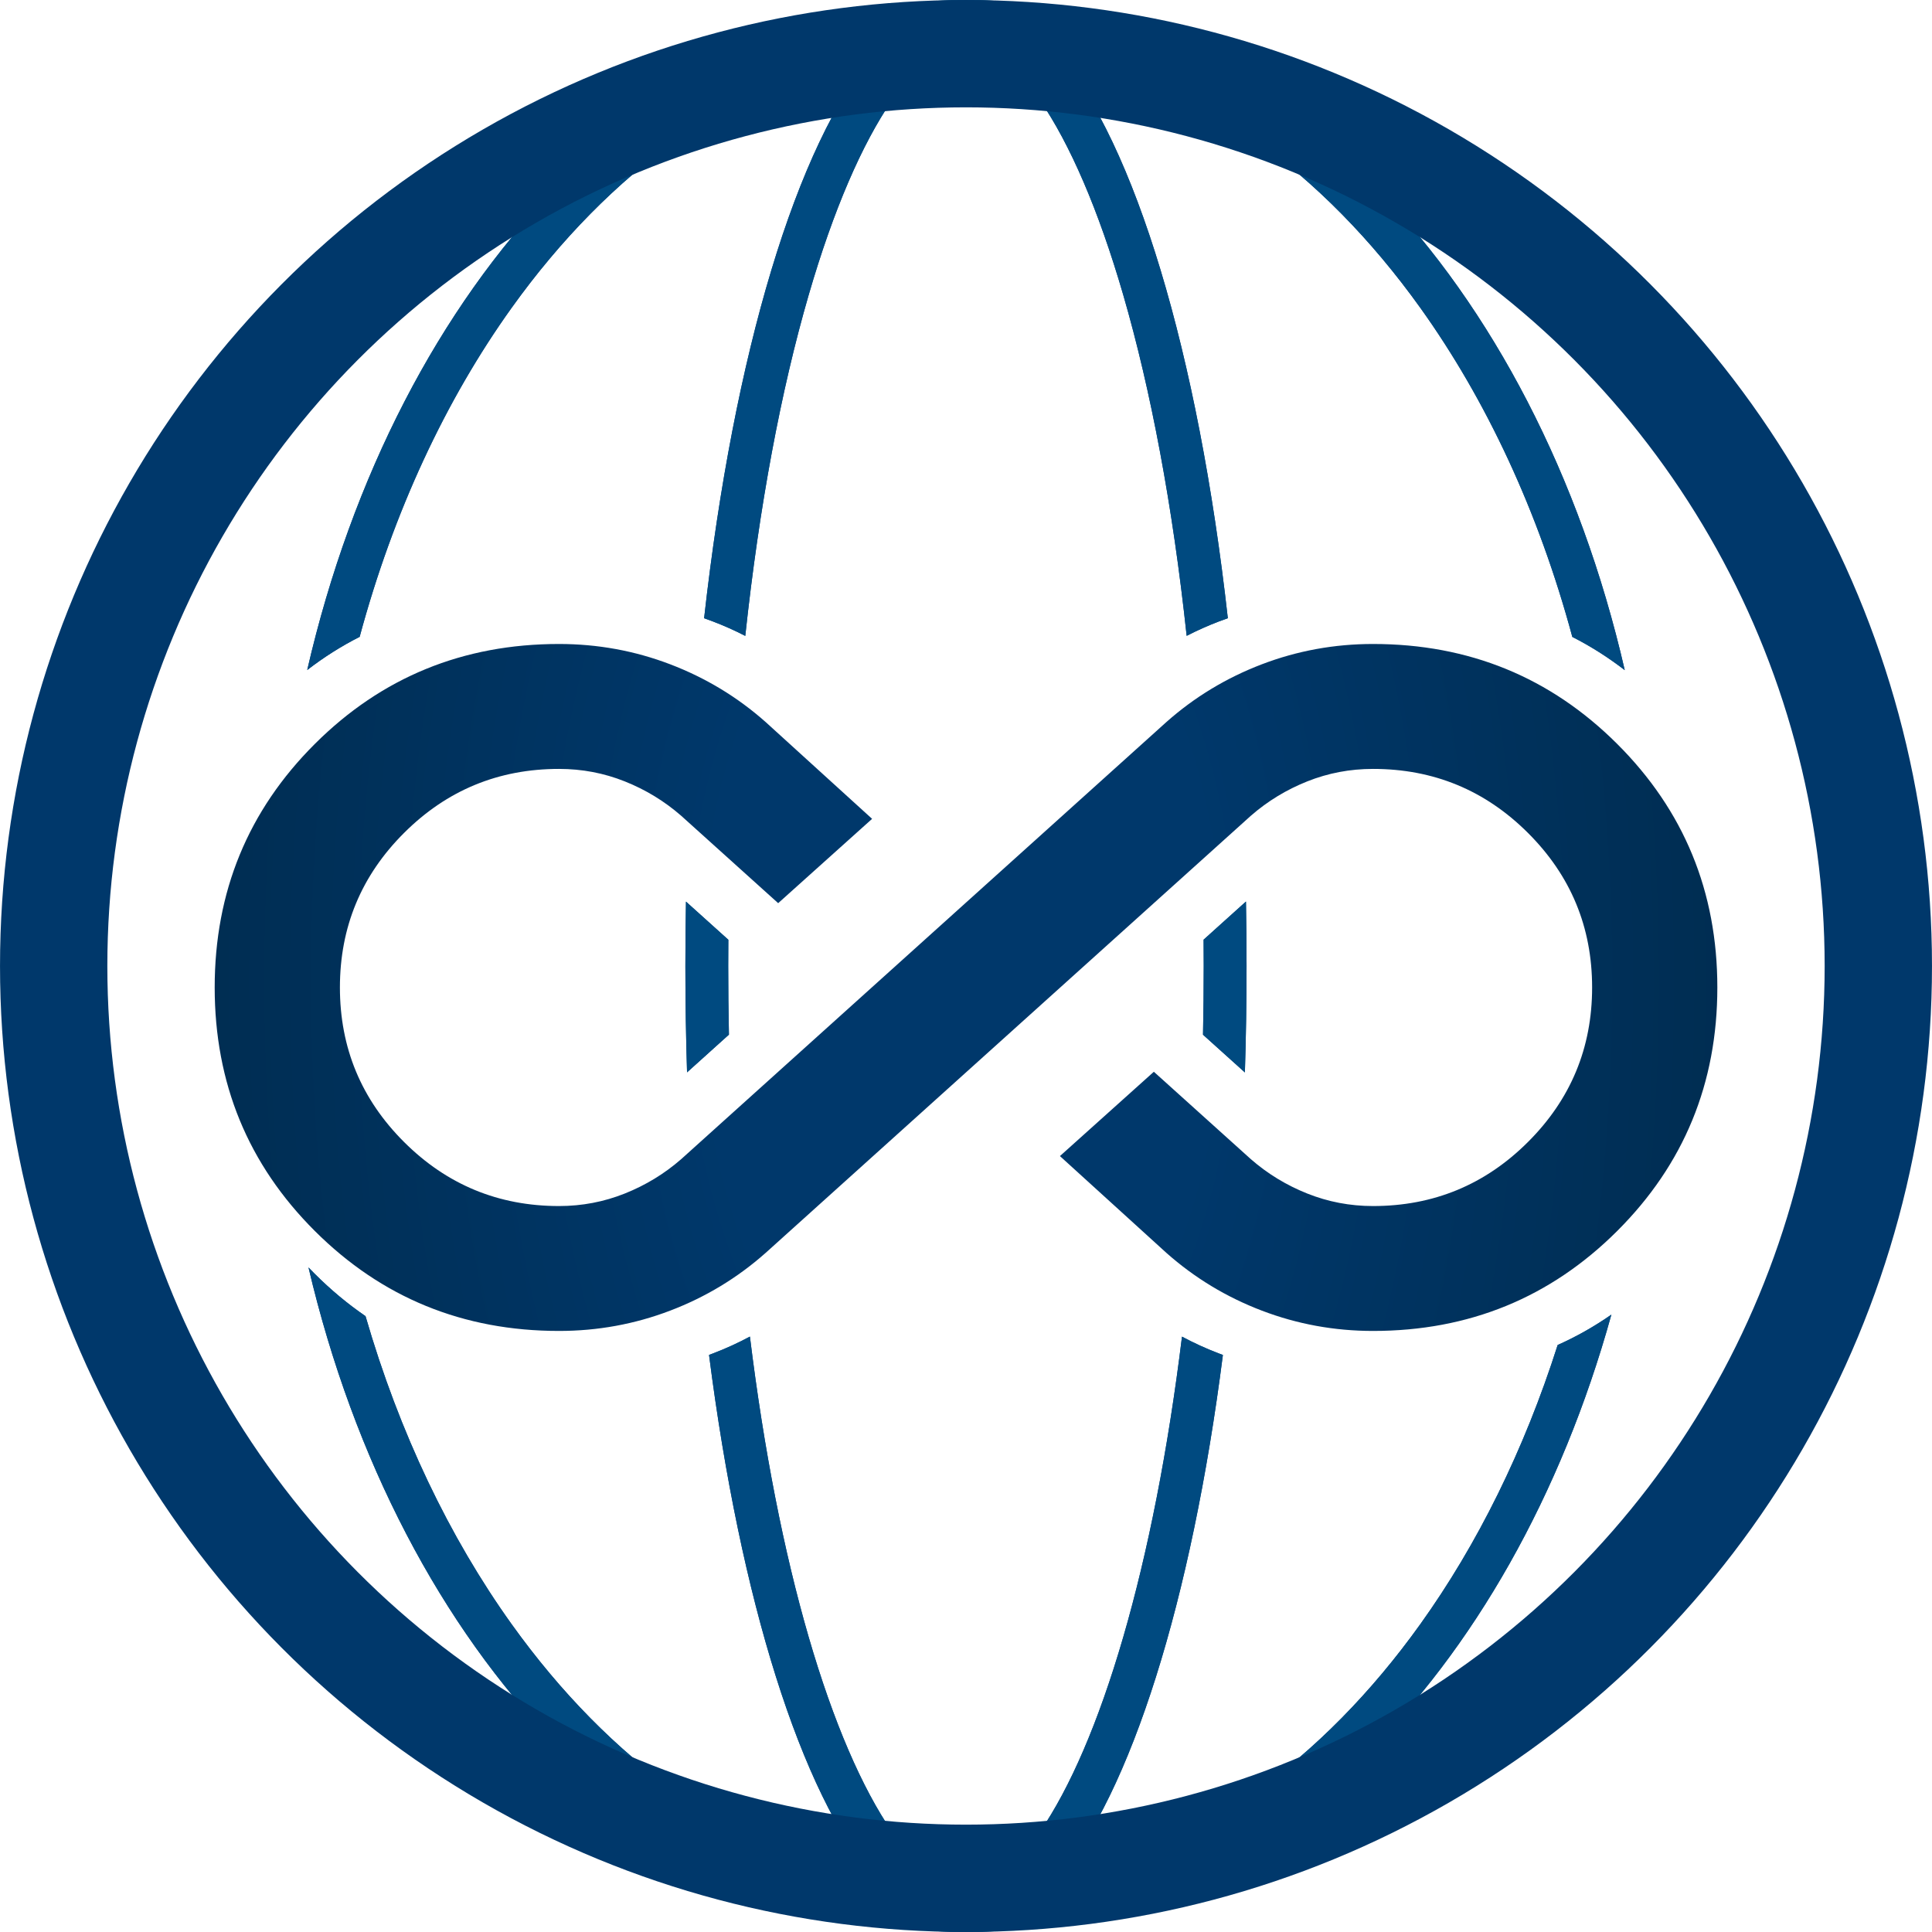
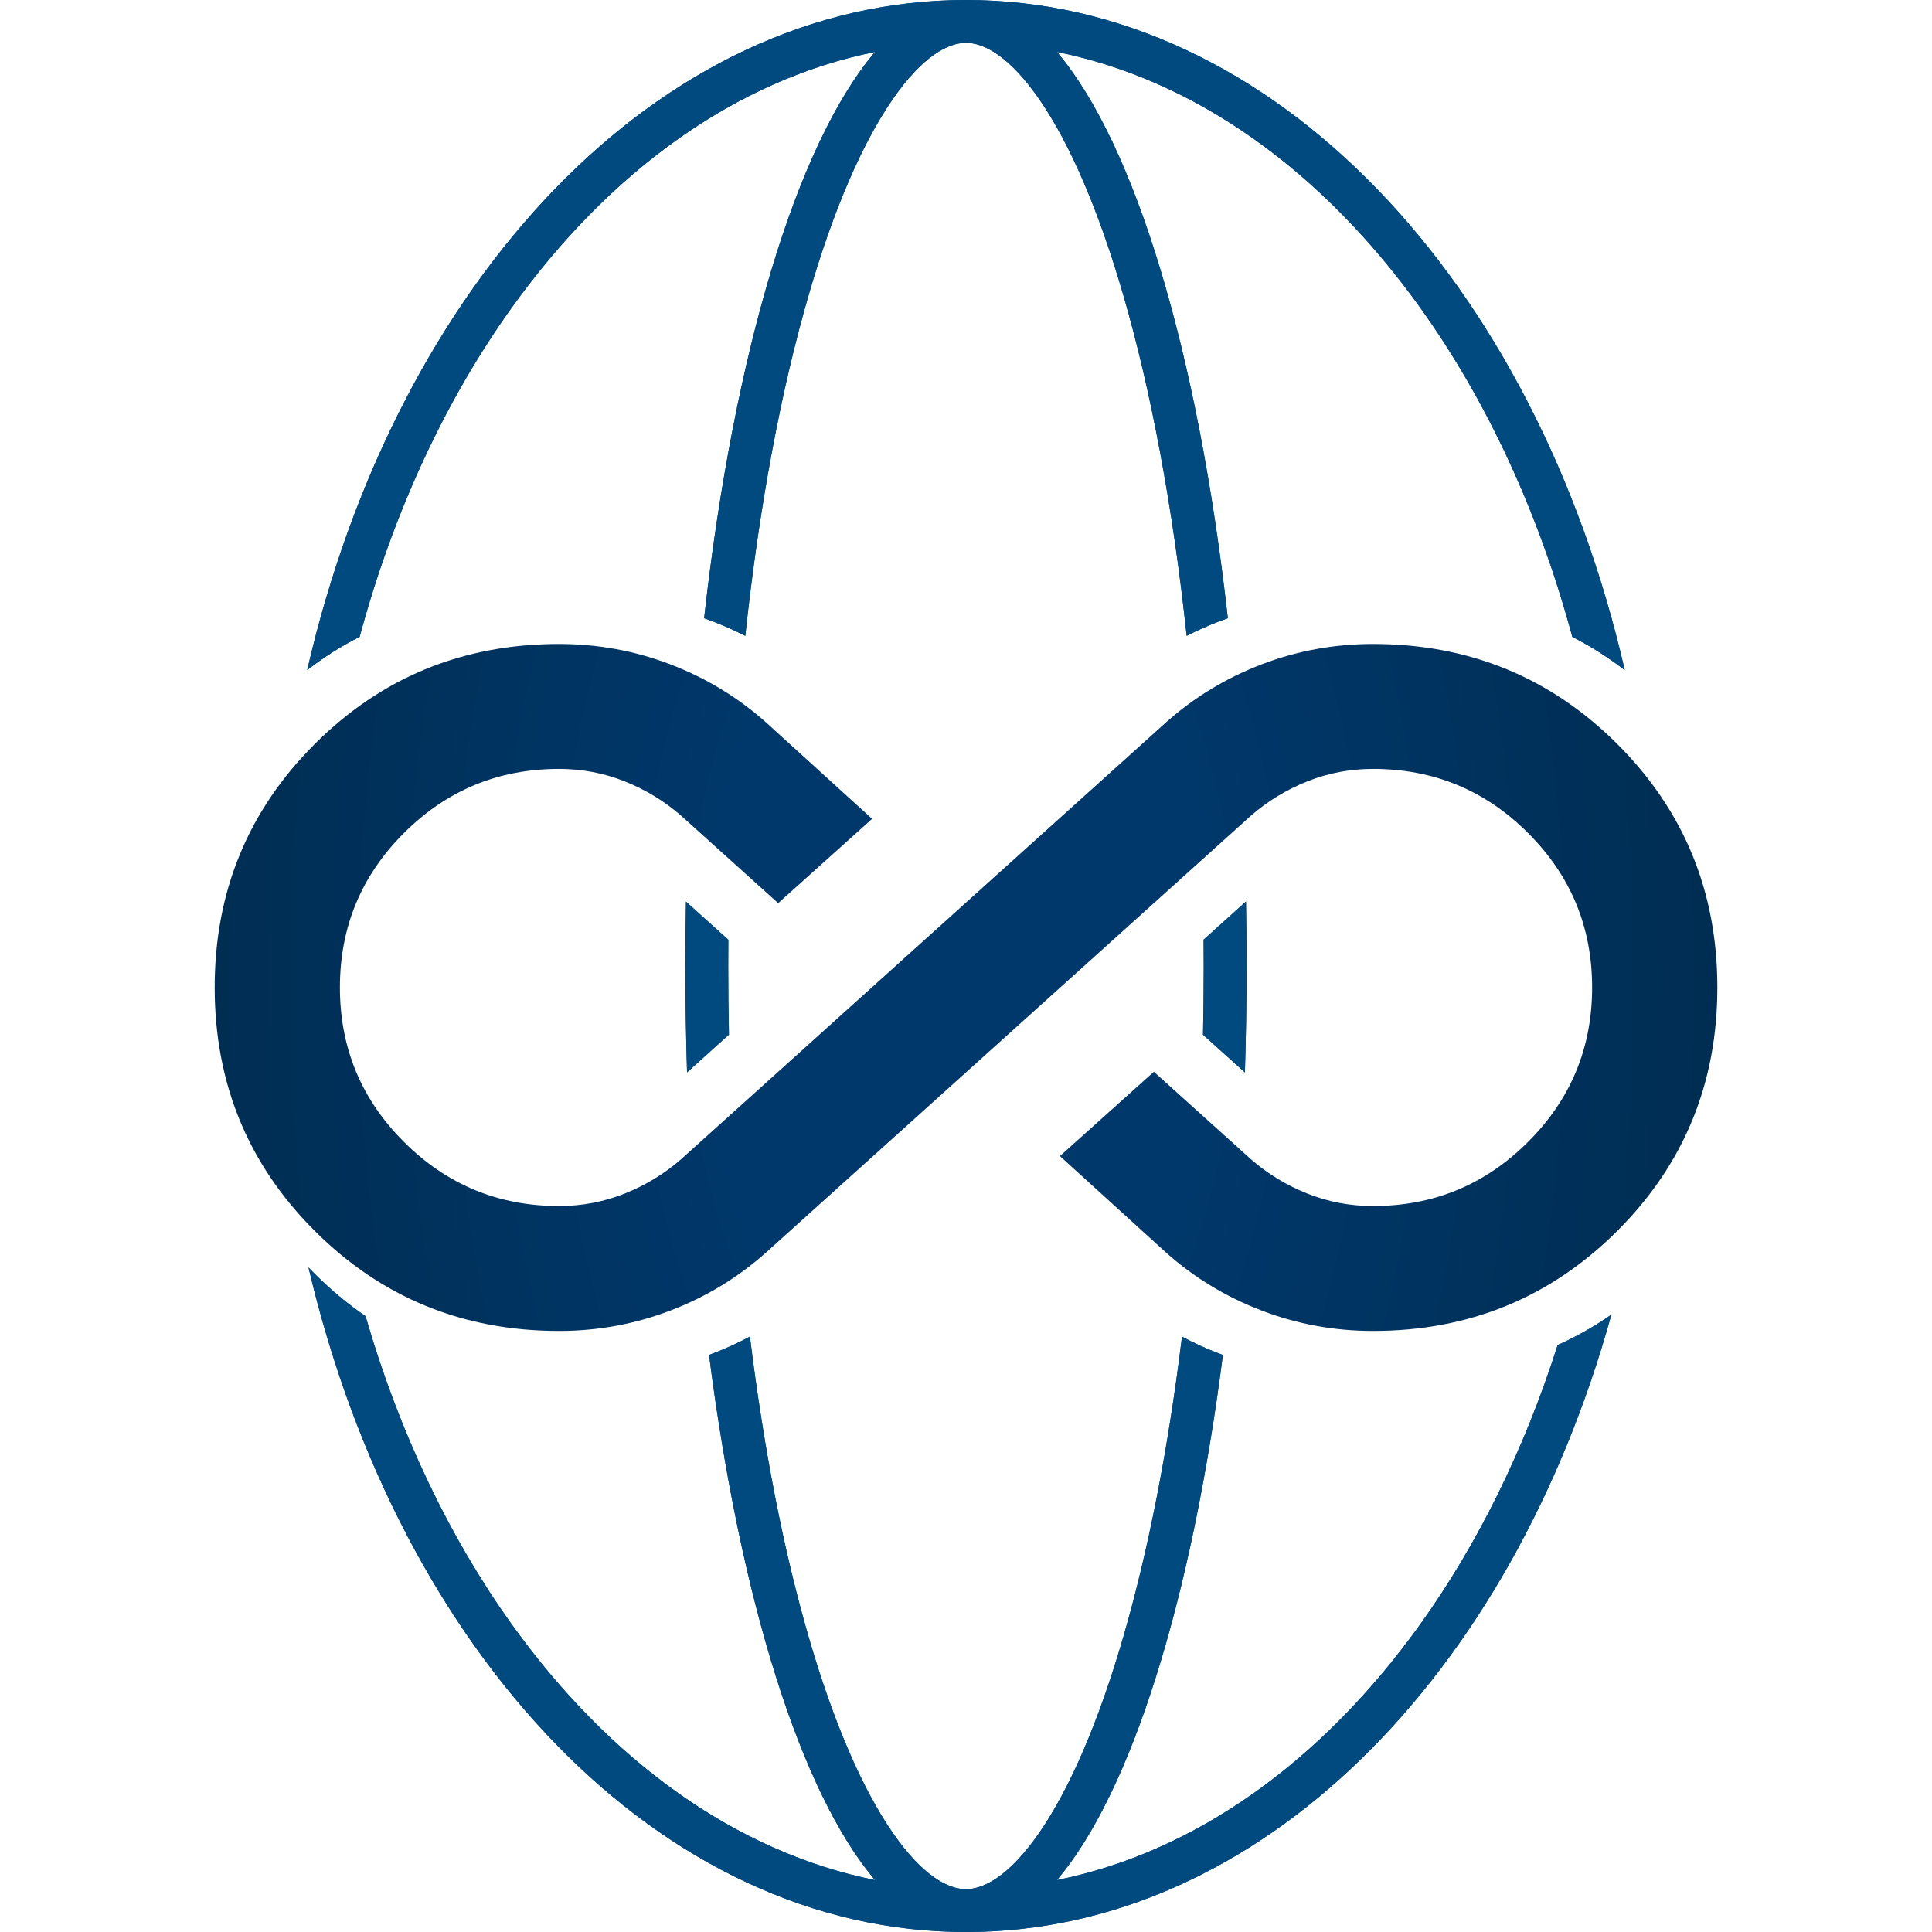
<svg xmlns="http://www.w3.org/2000/svg" width="65" height="65" viewBox="0 0 65 65" fill="none">
  <g id="Group 1">
    <path id="Subtract" fill-rule="evenodd" clip-rule="evenodd" d="M52.899 21.428C53.513 21.74 54.102 22.113 54.663 22.546C51.652 9.466 42.867 0 32.499 0C22.132 0 13.348 9.464 10.336 22.542C10.897 22.109 11.485 21.737 12.1 21.426C13.236 17.213 14.998 13.449 17.212 10.358C20.52 5.74 24.778 2.685 29.438 1.747C26.8 4.858 24.689 11.879 23.689 20.8C23.788 20.835 23.887 20.871 23.985 20.908C24.36 21.051 24.723 21.213 25.074 21.394C25.543 17.021 26.279 13.117 27.208 9.921C28.041 7.053 29.006 4.836 30.013 3.37C31.051 1.858 31.916 1.441 32.499 1.441C33.082 1.441 33.947 1.858 34.986 3.37C35.993 4.836 36.957 7.053 37.79 9.921C38.718 13.117 39.455 17.02 39.924 21.392C40.274 21.212 40.635 21.051 41.009 20.908C41.108 20.87 41.209 20.834 41.309 20.799C40.309 11.878 38.198 4.858 35.56 1.747C40.22 2.685 44.479 5.74 47.786 10.358C50 13.45 51.763 17.214 52.899 21.428ZM41.919 30.331L40.494 31.614C40.497 31.908 40.498 32.204 40.498 32.5C40.498 33.278 40.49 34.049 40.474 34.812L41.883 36.081C41.92 34.905 41.939 33.71 41.939 32.5C41.939 31.771 41.932 31.048 41.919 30.331ZM25.23 44.968C24.831 45.182 24.416 45.372 23.985 45.536C23.942 45.553 23.899 45.569 23.855 45.585C24.912 53.845 26.938 60.304 29.438 63.253C24.778 62.315 20.52 59.26 17.212 54.642C15.123 51.724 13.436 48.209 12.298 44.281C11.7 43.871 11.13 43.397 10.59 42.857C10.518 42.786 10.448 42.714 10.379 42.642C13.43 55.625 22.18 65 32.499 65C42.392 65 50.844 56.382 54.213 44.229C53.637 44.63 53.035 44.971 52.406 45.251C51.279 48.788 49.702 51.967 47.786 54.642C44.479 59.26 40.22 62.315 35.56 63.253C38.06 60.305 40.086 53.846 41.143 45.586C41.098 45.57 41.053 45.553 41.009 45.536C40.579 45.372 40.165 45.183 39.767 44.97C39.298 48.792 38.621 52.219 37.79 55.079C36.957 57.947 35.993 60.164 34.986 61.63C33.947 63.142 33.082 63.559 32.499 63.559C31.916 63.559 31.051 63.142 30.013 61.63C29.006 60.164 28.041 57.947 27.208 55.079C26.377 52.218 25.7 48.791 25.23 44.968ZM24.524 34.809C24.508 34.047 24.5 33.277 24.5 32.5C24.5 32.205 24.501 31.911 24.504 31.617L23.079 30.334C23.066 31.05 23.059 31.772 23.059 32.5C23.059 33.709 23.078 34.903 23.115 36.078L24.524 34.809Z" fill="#004A80" />
    <path id="Subtract_2" fill-rule="evenodd" clip-rule="evenodd" d="M52.899 21.428C53.513 21.74 54.102 22.113 54.663 22.546C51.652 9.466 42.867 0 32.499 0C22.132 0 13.348 9.464 10.336 22.542C10.897 22.109 11.485 21.737 12.1 21.426C13.236 17.213 14.998 13.449 17.212 10.358C20.52 5.74 24.778 2.685 29.438 1.747C26.8 4.858 24.689 11.879 23.689 20.8C23.788 20.835 23.887 20.871 23.985 20.908C24.36 21.051 24.723 21.213 25.074 21.394C25.543 17.021 26.279 13.117 27.208 9.921C28.041 7.053 29.006 4.836 30.013 3.37C31.051 1.858 31.916 1.441 32.499 1.441C33.082 1.441 33.947 1.858 34.986 3.37C35.993 4.836 36.957 7.053 37.79 9.921C38.718 13.117 39.455 17.02 39.924 21.392C40.274 21.212 40.635 21.051 41.009 20.908C41.108 20.87 41.209 20.834 41.309 20.799C40.309 11.878 38.198 4.858 35.56 1.747C40.22 2.685 44.479 5.74 47.786 10.358C50 13.45 51.763 17.214 52.899 21.428ZM41.919 30.331L40.494 31.614C40.497 31.908 40.498 32.204 40.498 32.5C40.498 33.278 40.49 34.049 40.474 34.812L41.883 36.081C41.92 34.905 41.939 33.71 41.939 32.5C41.939 31.771 41.932 31.048 41.919 30.331ZM25.23 44.968C24.831 45.182 24.416 45.372 23.985 45.536C23.942 45.553 23.899 45.569 23.855 45.585C24.912 53.845 26.938 60.304 29.438 63.253C24.778 62.315 20.52 59.26 17.212 54.642C15.123 51.724 13.436 48.209 12.298 44.281C11.7 43.871 11.13 43.397 10.59 42.857C10.518 42.786 10.448 42.714 10.379 42.642C13.43 55.625 22.18 65 32.499 65C42.392 65 50.844 56.382 54.213 44.229C53.637 44.63 53.035 44.971 52.406 45.251C51.279 48.788 49.702 51.967 47.786 54.642C44.479 59.26 40.22 62.315 35.56 63.253C38.06 60.305 40.086 53.846 41.143 45.586C41.098 45.57 41.053 45.553 41.009 45.536C40.579 45.372 40.165 45.183 39.767 44.97C39.298 48.792 38.621 52.219 37.79 55.079C36.957 57.947 35.993 60.164 34.986 61.63C33.947 63.142 33.082 63.559 32.499 63.559C31.916 63.559 31.051 63.142 30.013 61.63C29.006 60.164 28.041 57.947 27.208 55.079C26.377 52.218 25.7 48.791 25.23 44.968ZM24.524 34.809C24.508 34.047 24.5 33.277 24.5 32.5C24.5 32.205 24.501 31.911 24.504 31.617L23.079 30.334C23.066 31.05 23.059 31.772 23.059 32.5C23.059 33.709 23.078 34.903 23.115 36.078L24.524 34.809Z" fill="#004A80" />
-     <circle id="Ellipse 1" cx="32.5" cy="32.5" r="30.694" stroke="#00386B" stroke-width="3.611" />
    <path id="all_inclusive" d="M18.808 44.778C15.578 44.778 12.84 43.657 10.593 41.416C8.346 39.175 7.223 36.444 7.223 33.222C7.223 30 8.346 27.269 10.593 25.028C12.84 22.787 15.578 21.666 18.808 21.666C20.107 21.666 21.354 21.894 22.547 22.349C23.741 22.805 24.812 23.452 25.76 24.293L29.341 27.549L26.181 30.386L22.916 27.444C22.354 26.954 21.722 26.569 21.02 26.289C20.318 26.009 19.581 25.869 18.808 25.869C16.772 25.869 15.034 26.586 13.595 28.022C12.155 29.458 11.436 31.191 11.436 33.222C11.436 35.253 12.155 36.986 13.595 38.422C15.034 39.858 16.772 40.576 18.808 40.576C19.581 40.576 20.318 40.435 21.02 40.155C21.722 39.875 22.354 39.49 22.916 39L39.241 24.293C40.189 23.452 41.26 22.805 42.454 22.349C43.647 21.894 44.894 21.666 46.193 21.666C49.422 21.666 52.161 22.787 54.408 25.028C56.655 27.269 57.778 30 57.778 33.222C57.778 36.444 56.655 39.175 54.408 41.416C52.161 43.657 49.422 44.778 46.193 44.778C44.894 44.778 43.647 44.55 42.454 44.095C41.26 43.64 40.189 42.992 39.241 42.151L35.66 38.895L38.82 36.058L42.085 39C42.647 39.49 43.279 39.875 43.981 40.155C44.683 40.435 45.42 40.576 46.193 40.576C48.229 40.576 49.967 39.858 51.406 38.422C52.846 36.986 53.565 35.253 53.565 33.222C53.565 31.191 52.846 29.458 51.406 28.022C49.967 26.586 48.229 25.869 46.193 25.869C45.42 25.869 44.683 26.009 43.981 26.289C43.279 26.569 42.647 26.954 42.085 27.444L25.76 42.151C24.812 42.992 23.741 43.64 22.547 44.095C21.354 44.55 20.107 44.778 18.808 44.778Z" fill="url(#paint0_radial_2316_4059)" />
  </g>
  <defs>
    <radialGradient id="paint0_radial_2316_4059" cx="0" cy="0" r="1" gradientUnits="userSpaceOnUse" gradientTransform="translate(32.353 32.965) scale(93.886 163.094)">
      <stop offset="0.09" stop-color="#00386B" />
      <stop offset="0.605" stop-color="#001924" />
    </radialGradient>
  </defs>
</svg>